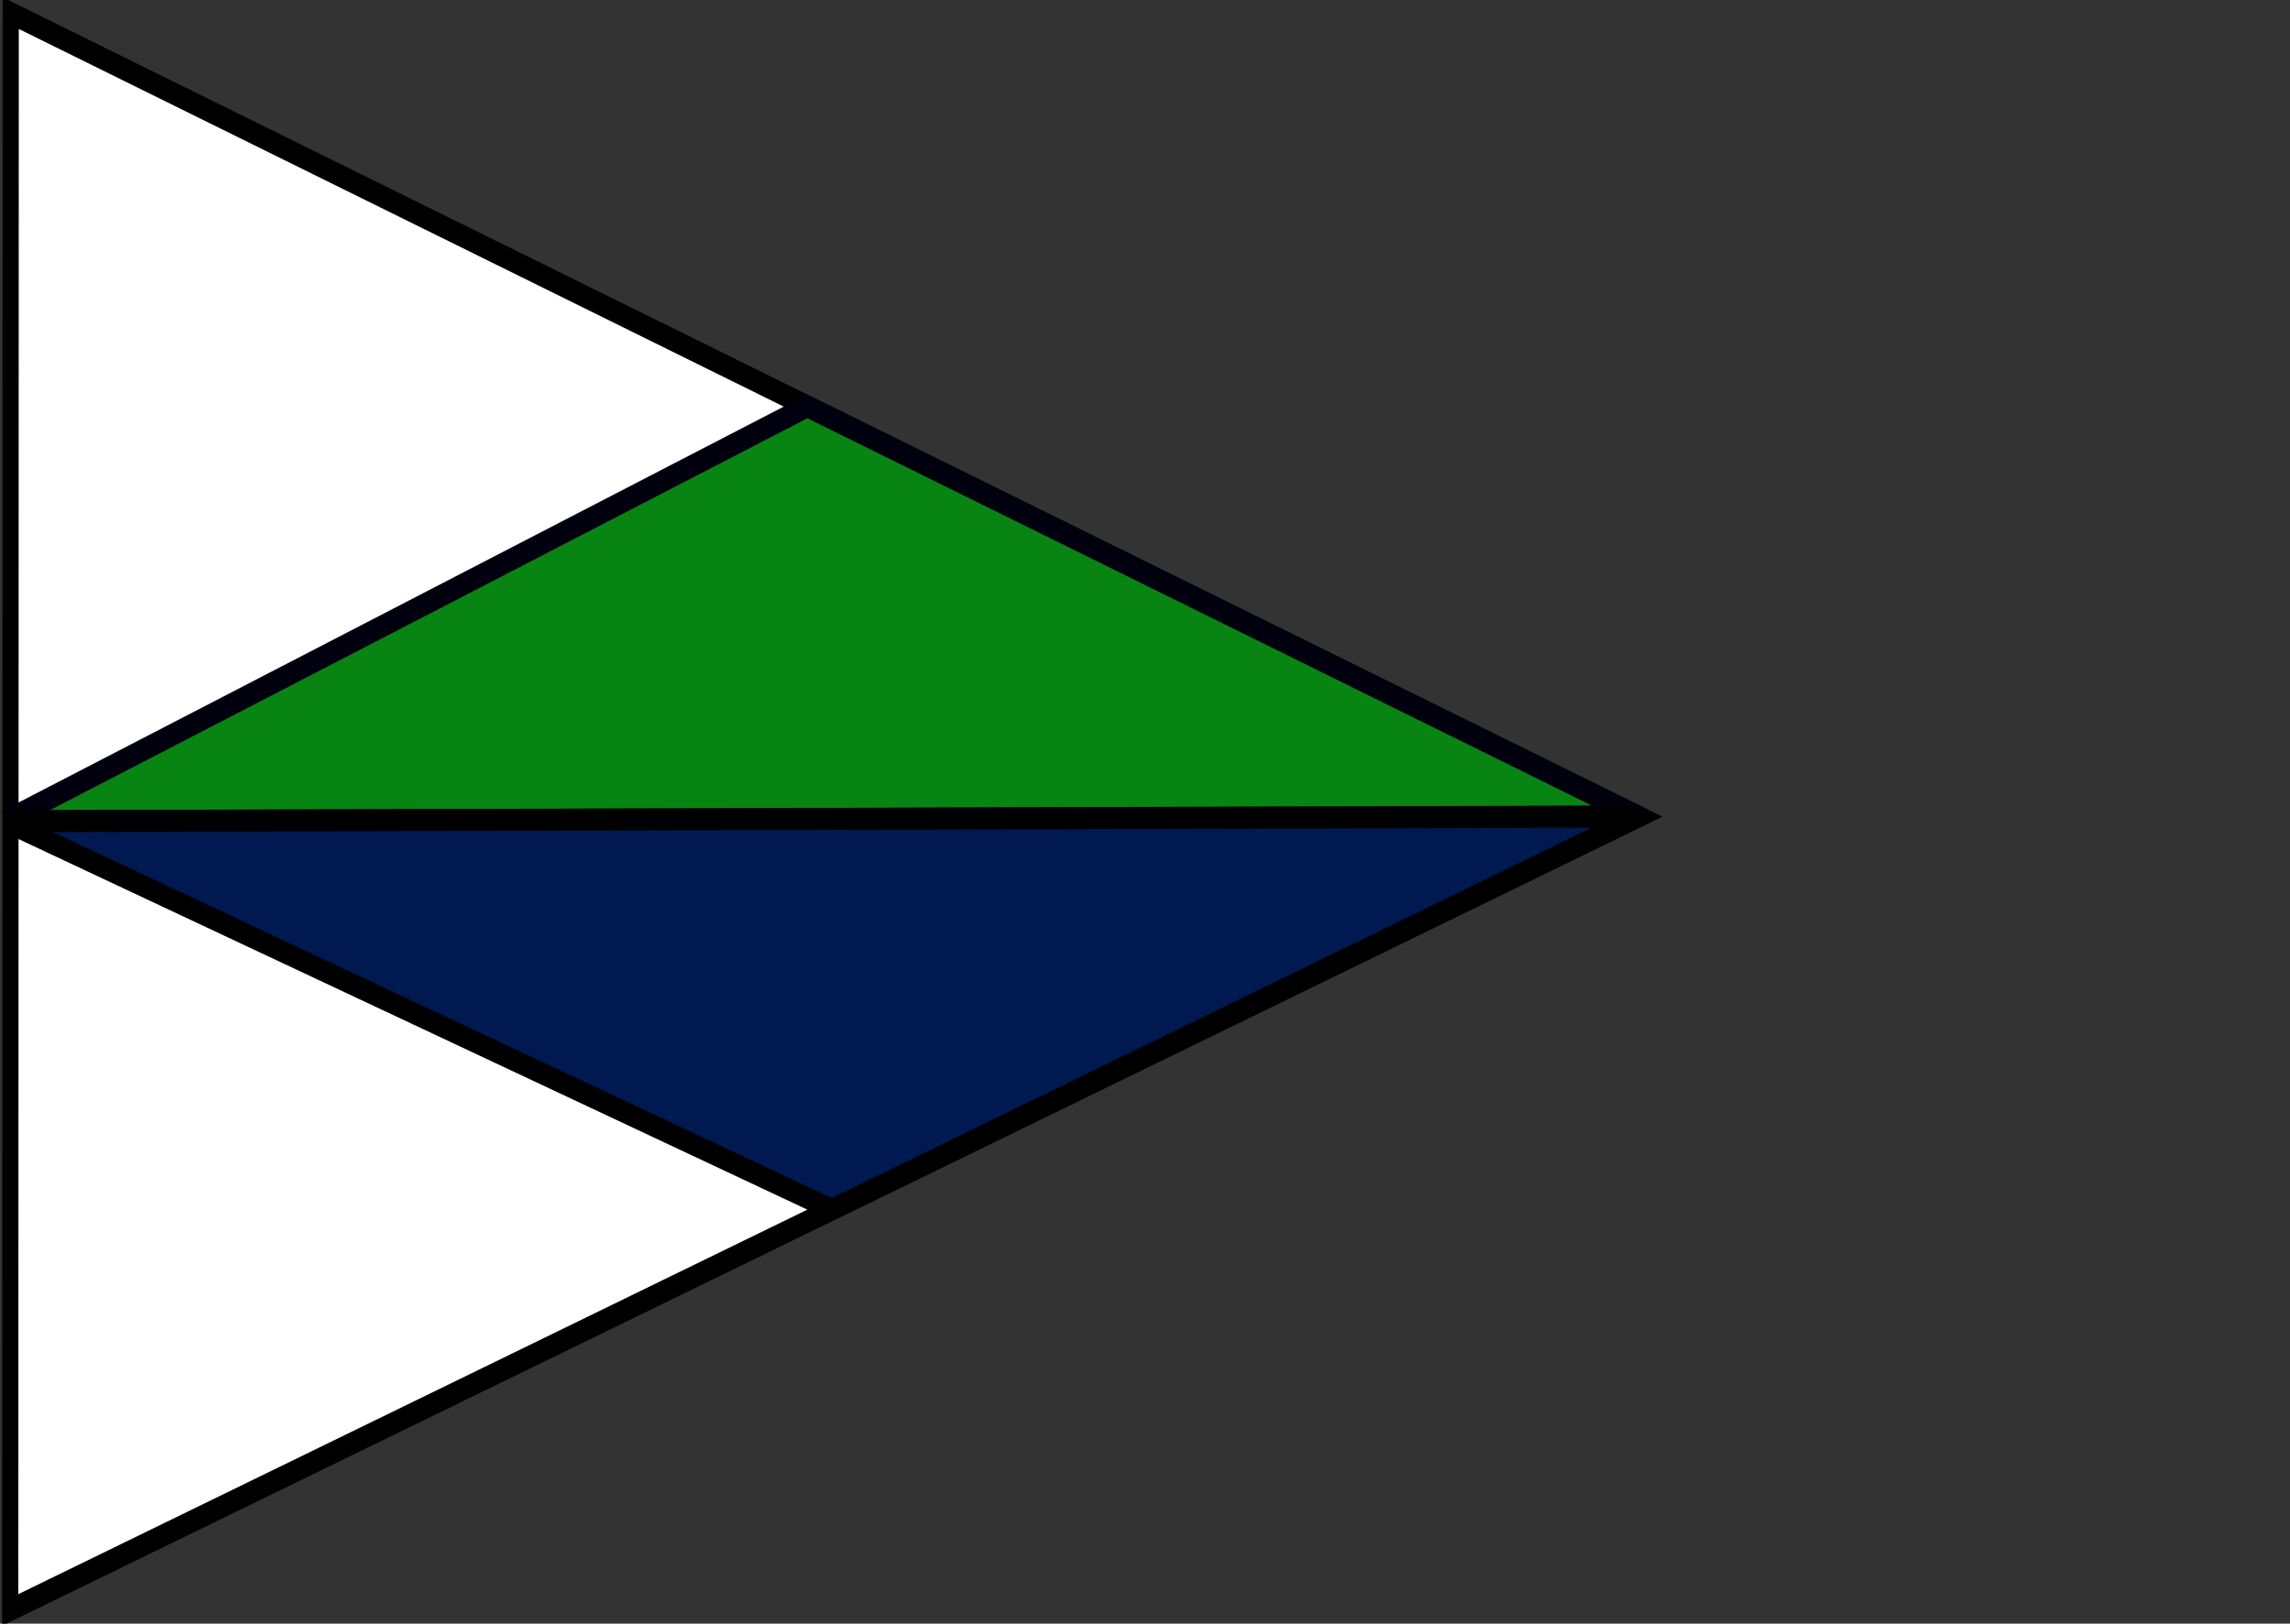
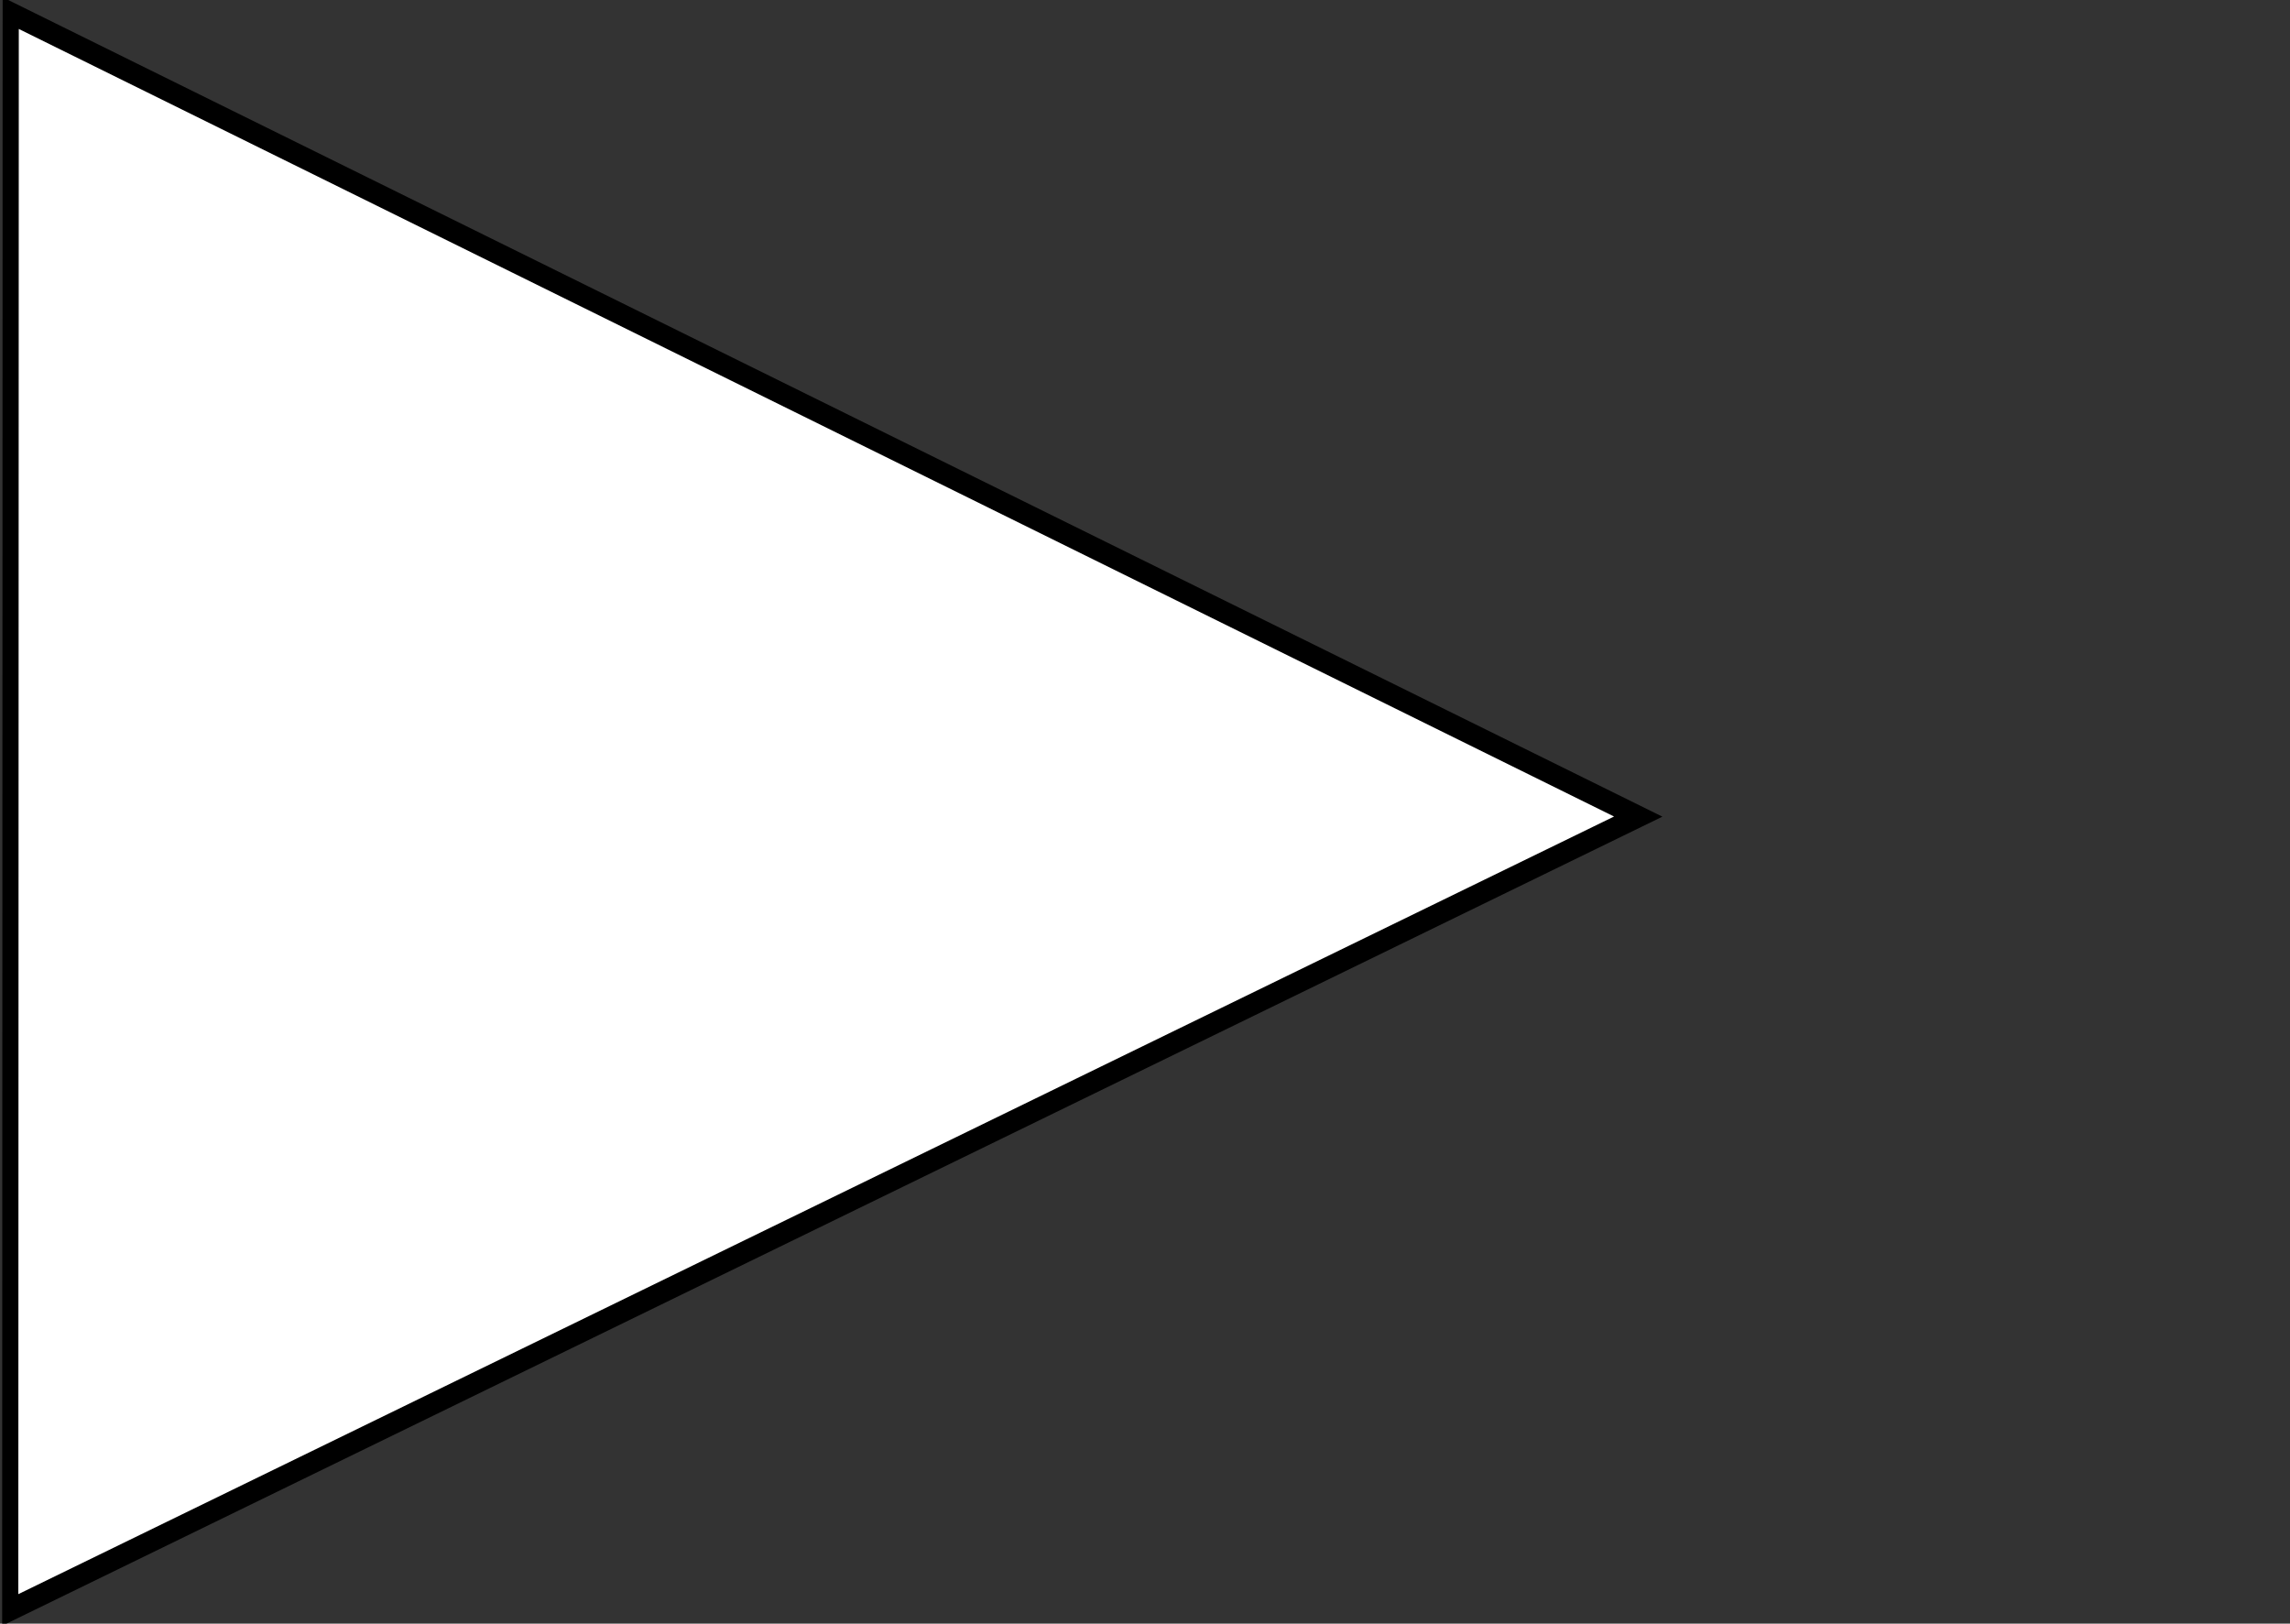
<svg xmlns="http://www.w3.org/2000/svg" viewBox="0 0 165.201 117.133">
  <rect x="0" y="0" width="165.201" height="117.133" fill="#333333" stroke="none" />
  <g transform="matrix(0.725,0,0,1.003,-12.493,-71.984)">
    <path d="M 18.25,187.568 18.298,72.711 180.241,130.504 Z" fill="#ffffff" stroke="#000000" stroke-width="3.208" style="stroke-width:1.608;stroke-dasharray:none" />
-     <path d="M 17.732,130.853 97.561,100.998 180.238,130.507 Z" fill="#30e02d" stroke="#00000f" stroke-width="1.61" style="fill:#088413;fill-opacity:1" />
-     <path d="M 180.219,130.508 100,158.77 17.751,130.838 Z" fill="#1f3864" stroke="#000000" stroke-width="1.573" style="fill:#001950;fill-opacity:1" />
  </g>
</svg>